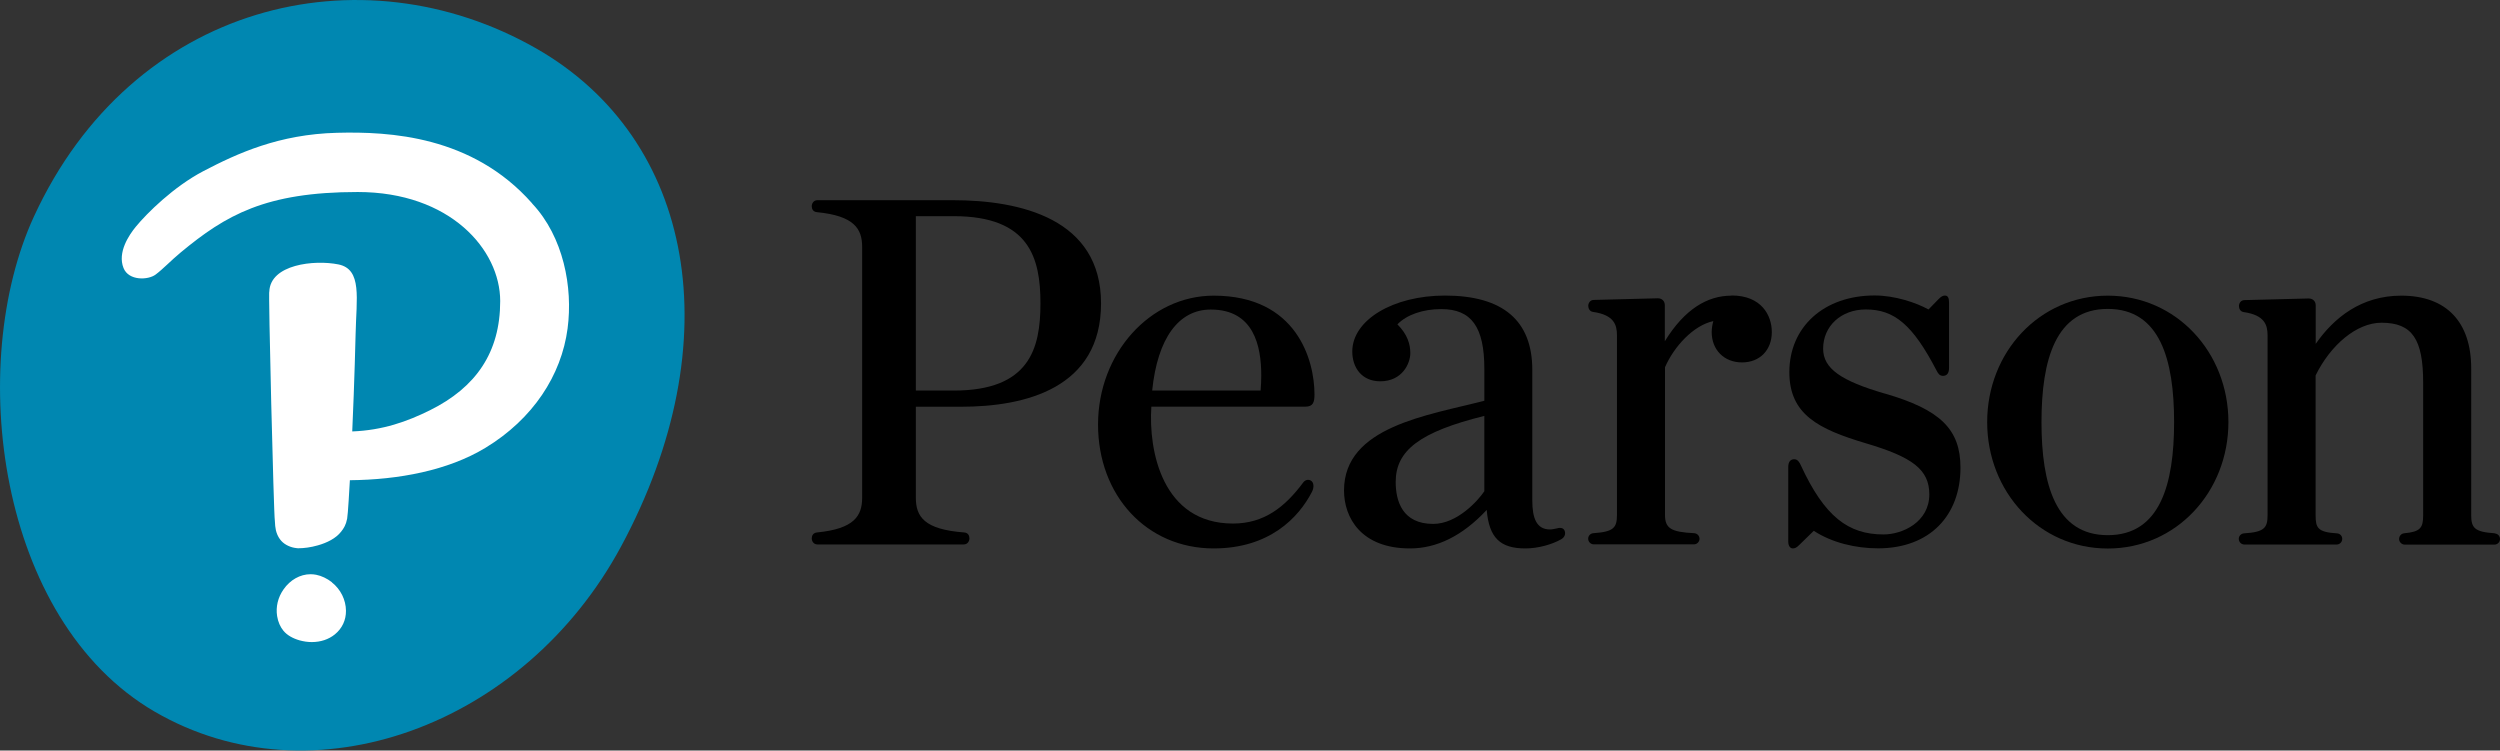
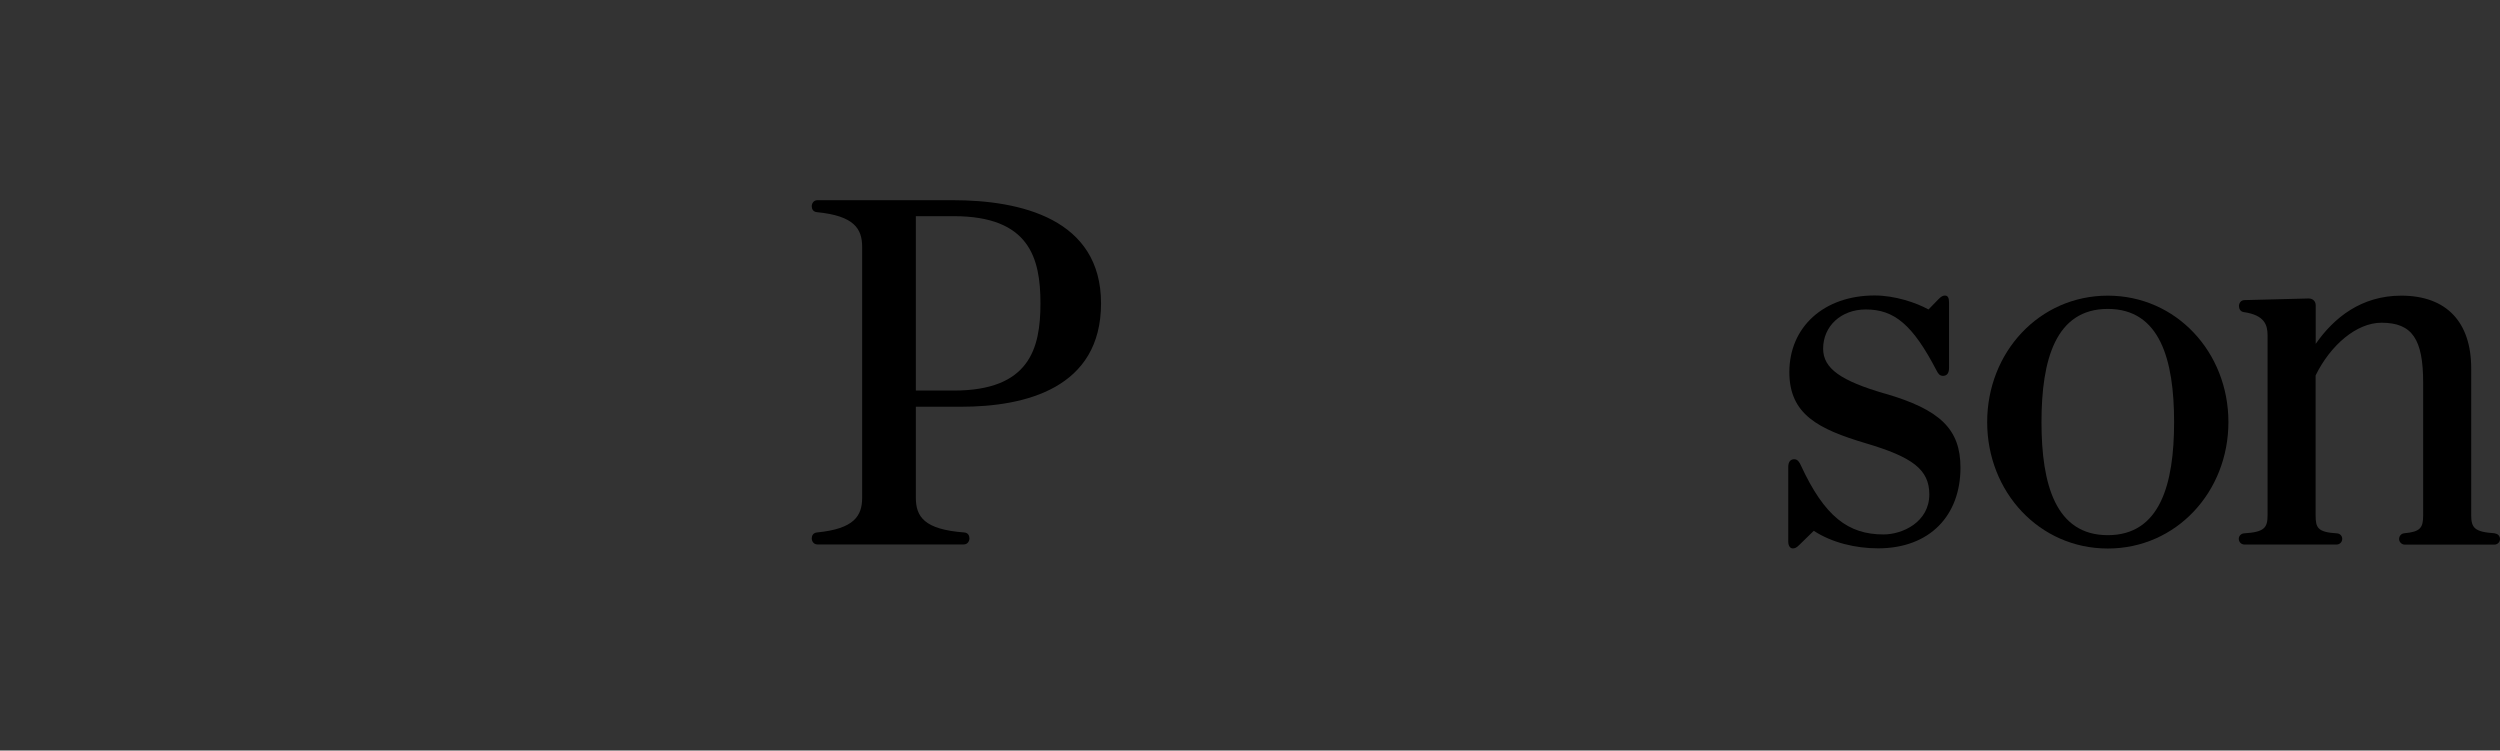
<svg xmlns="http://www.w3.org/2000/svg" id="Layer_2" viewBox="0 0 275.24 82.63">
  <rect x="0" y="0" width="275.24" height="82.63" fill="#333333" stroke="none" />
  <defs>
    <style>.cls-1,.cls-2,.cls-3{stroke-width:0px;}.cls-2{fill:#fff;}.cls-3{fill:#0087b1;}</style>
  </defs>
  <g id="Layer_1-2">
-     <path class="cls-3" d="M59.01,5.32c17.46,9.95,21.52,32.26,9.38,54.82-10.68,19.84-33.99,28.31-51.36,18.21C-.34,68.25-3.73,40.07,3.73,23.85,14.57.31,39.72-5.67,59.01,5.32" />
-     <path class="cls-2" d="M58.61,22.43c3.42,3.65,4.48,9.19,3.88,13.73-.68,5.17-3.82,9.97-9.04,13.14-4.14,2.51-9.58,3.52-14.93,3.57-.05.85-.21,3.77-.3,4.23-.13.68-.36,1.05-.66,1.43-.58.75-1.57,1.23-2.56,1.51-.79.23-1.57.32-2.12.32-.09,0-.18,0-.27-.02-.58-.06-1.23-.34-1.63-.78-.4-.44-.62-1.01-.68-1.65l-.04-.58c-.12-.5-.74-25.66-.61-25.21.09-3.02,4.96-3.54,7.6-3.01,2.65.53,1.98,3.75,1.9,7.7,0,0-.12,5.2-.37,10.69,3.37-.13,6.05-1.09,8.55-2.33,5.06-2.51,7.74-6.36,7.74-12.02s-5.51-12.01-15.69-12.01-14.54,2.56-19.47,6.64c-1.11.92-1.97,1.85-2.78,2.45-.81.61-2.96.71-3.53-.72-.69-1.72.6-3.64,1.37-4.57,1.2-1.46,4.15-4.39,7.42-6.1,3.75-1.96,8.33-4.06,14.71-4.22,5.78-.15,14.89.32,21.46,7.74M36.54,64.1c-.53-.41-1.13-.7-1.73-.82-.21-.04-.42-.06-.62-.06-1.14,0-2.25.62-2.98,1.68-.61.87-.86,1.91-.7,2.93.1.64.35,1.2.7,1.62.4.48,1.01.83,1.77,1.05.44.12.89.19,1.34.19.98,0,1.86-.29,2.55-.85.8-.65,1.23-1.57,1.22-2.6-.01-1.2-.59-2.37-1.55-3.12" />
-     <path class="cls-1" d="M171.52,58.15c-.32.06-.6.14-.87.14-1.49,0-1.95-1.25-1.95-3.19v-14.38c0-5.43-3.24-8.18-9.62-8.18-5.72,0-10.2,2.7-10.2,6.16,0,1.78,1.05,3.28,3.08,3.28,2.43,0,3.31-1.98,3.31-3.1,0-.96-.3-2.05-1.42-3.17,1.01-1.05,2.79-1.68,4.83-1.68,3.32,0,4.74,1.97,4.74,6.58v3.51c-6.2,1.61-15.45,2.83-15.45,9.88,0,3.01,1.9,6.38,7.26,6.38,2.92,0,5.76-1.35,8.45-4.24.26,3.08,1.49,4.24,4.26,4.24,1.4,0,2.95-.44,3.94-1.01.36-.21.51-.54.39-.91-.13-.36-.47-.37-.76-.32M163.42,54.08c-.68,1.02-2.98,3.6-5.63,3.6-3.39,0-4.13-2.51-4.13-4.62,0-3.47,2.66-5.51,9.76-7.27v8.28Z" />
-     <path class="cls-1" d="M190.62,32.55c-2.64,0-5.15,1.48-7.33,5.02v-3.97c0-.43-.29-.76-.77-.76l-7.06.18c-.42.01-.6.38-.6.65s.14.61.52.67c2.33.33,2.64,1.43,2.64,2.57v19.78c0,1.4-.35,1.86-2.59,2.01-.33.02-.58.29-.58.61,0,.34.28.62.62.62h11.03c.33,0,.61-.28.61-.61s-.26-.6-.59-.62c-2.55-.12-3.21-.54-3.21-2.01v-16.26c1-2.29,3.12-4.6,5.32-5.08-.11.39-.18.84-.18,1.21,0,1.96,1.37,3.34,3.34,3.34s3.28-1.37,3.28-3.34c0-1.86-1.16-4.03-4.43-4.03" />
    <path class="cls-1" d="M274.66,58.71c-2.23-.14-2.59-.6-2.59-2v-16.15c0-5.09-2.71-8.01-7.7-8.01-4.39,0-7.41,2.42-9.42,5.31v-4.25c0-.42-.29-.75-.78-.75l-7.06.18c-.42,0-.61.37-.61.65s.14.61.52.67c2.32.33,2.63,1.43,2.63,2.57v19.79c0,1.4-.36,1.86-2.59,2-.33.02-.58.29-.58.61,0,.34.28.62.62.62h10.15c.35,0,.62-.28.62-.62s-.25-.59-.58-.61c-2.13-.13-2.35-.61-2.35-2v-15.39c1.63-3.32,4.49-5.8,7.26-5.8,3.4,0,4.58,1.85,4.58,6.6v14.59c0,1.38-.29,1.83-2.09,1.99-.31.03-.56.3-.56.63s.29.62.62.62h9.87c.35,0,.62-.28.62-.62s-.26-.59-.58-.61" />
    <path class="cls-1" d="M232.06,32.55c-7.54,0-13.28,6.23-13.28,13.92s5.74,13.92,13.28,13.92,13.28-6.24,13.28-13.92-5.74-13.92-13.28-13.92M232.06,58.92c-5.74,0-7.3-5.58-7.3-12.45s1.56-12.46,7.3-12.46,7.3,5.58,7.3,12.46-1.56,12.45-7.3,12.45" />
    <path class="cls-1" d="M89.95,23.36c4.09.4,4.97,1.82,4.97,3.83v27.6c0,2.01-.88,3.43-4.97,3.83-.44.05-.58.36-.58.66s.21.66.62.66h16.12c.41,0,.62-.36.62-.66s-.14-.63-.58-.66c-4.39-.33-5.32-1.73-5.32-3.83v-10.01h4.99c7.11,0,15.4-2.06,15.4-11.38s-8.87-11.36-16.31-11.36h-14.92c-.41,0-.62.36-.62.66s.14.62.58.66M100.83,23.8h4.17c8.34,0,9.55,4.61,9.55,9.6s-1.21,9.6-9.55,9.6h-4.17v-19.2Z" />
-     <path class="cls-1" d="M133.62,32.55c-7.02,0-12.73,6.37-12.73,14.19s5.35,13.64,12.73,13.64c6.14,0,9.36-3.39,10.82-6.23.27-.53.2-1.05-.12-1.24-.33-.19-.67-.03-.85.22-1.98,2.66-4.27,4.51-7.72,4.51-7.79,0-9.32-8.01-8.99-12.87h16.96c.85,0,1-.49,1-1.34,0-3.77-1.94-10.88-11.1-10.88M126.85,43c.59-5.76,2.91-8.92,6.45-8.92,4.74,0,5.56,4,5.56,7.26,0,.58-.03,1.09-.07,1.66h-11.94Z" />
    <path class="cls-1" d="M207.5,43.33c-4.8-1.4-6.78-2.75-6.78-4.94,0-2.49,1.98-4.32,4.7-4.32,3.13,0,5.16,1.67,7.79,6.73.18.35.34.58.71.58.43,0,.66-.3.66-.86v-7.19c0-.51-.1-.79-.46-.79-.2,0-.4.1-.66.36l-1.14,1.17c-1.36-.75-3.7-1.54-5.93-1.54-5.6,0-9.39,3.48-9.39,8.44,0,4.65,3.18,6.27,8.41,7.83,5.14,1.52,7,2.89,7,5.63,0,3.05-2.95,4.41-5.04,4.41-3.89,0-6.49-1.96-9.1-7.6-.16-.36-.36-.68-.73-.68-.43,0-.66.3-.66.86v8.2c0,.48.21.76.51.76.23,0,.42-.1.69-.37l1.61-1.57c1.98,1.3,4.6,1.93,7.07,1.93,5.74,0,9.08-3.65,9.08-8.88,0-4.24-2.23-6.4-8.35-8.17" />
  </g>
</svg>